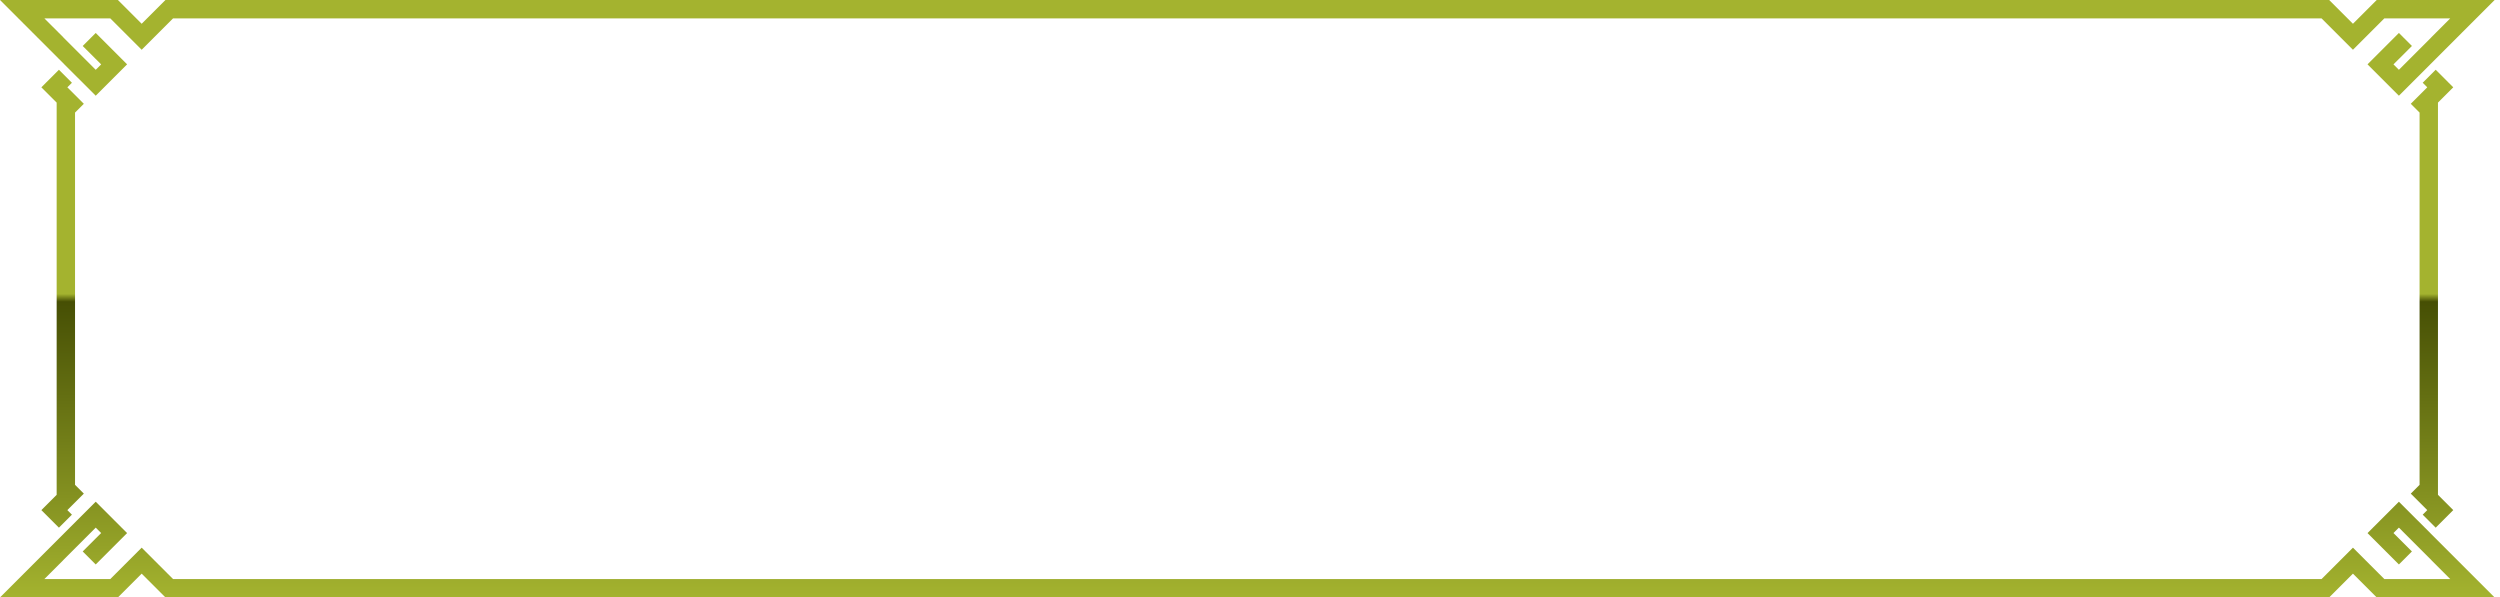
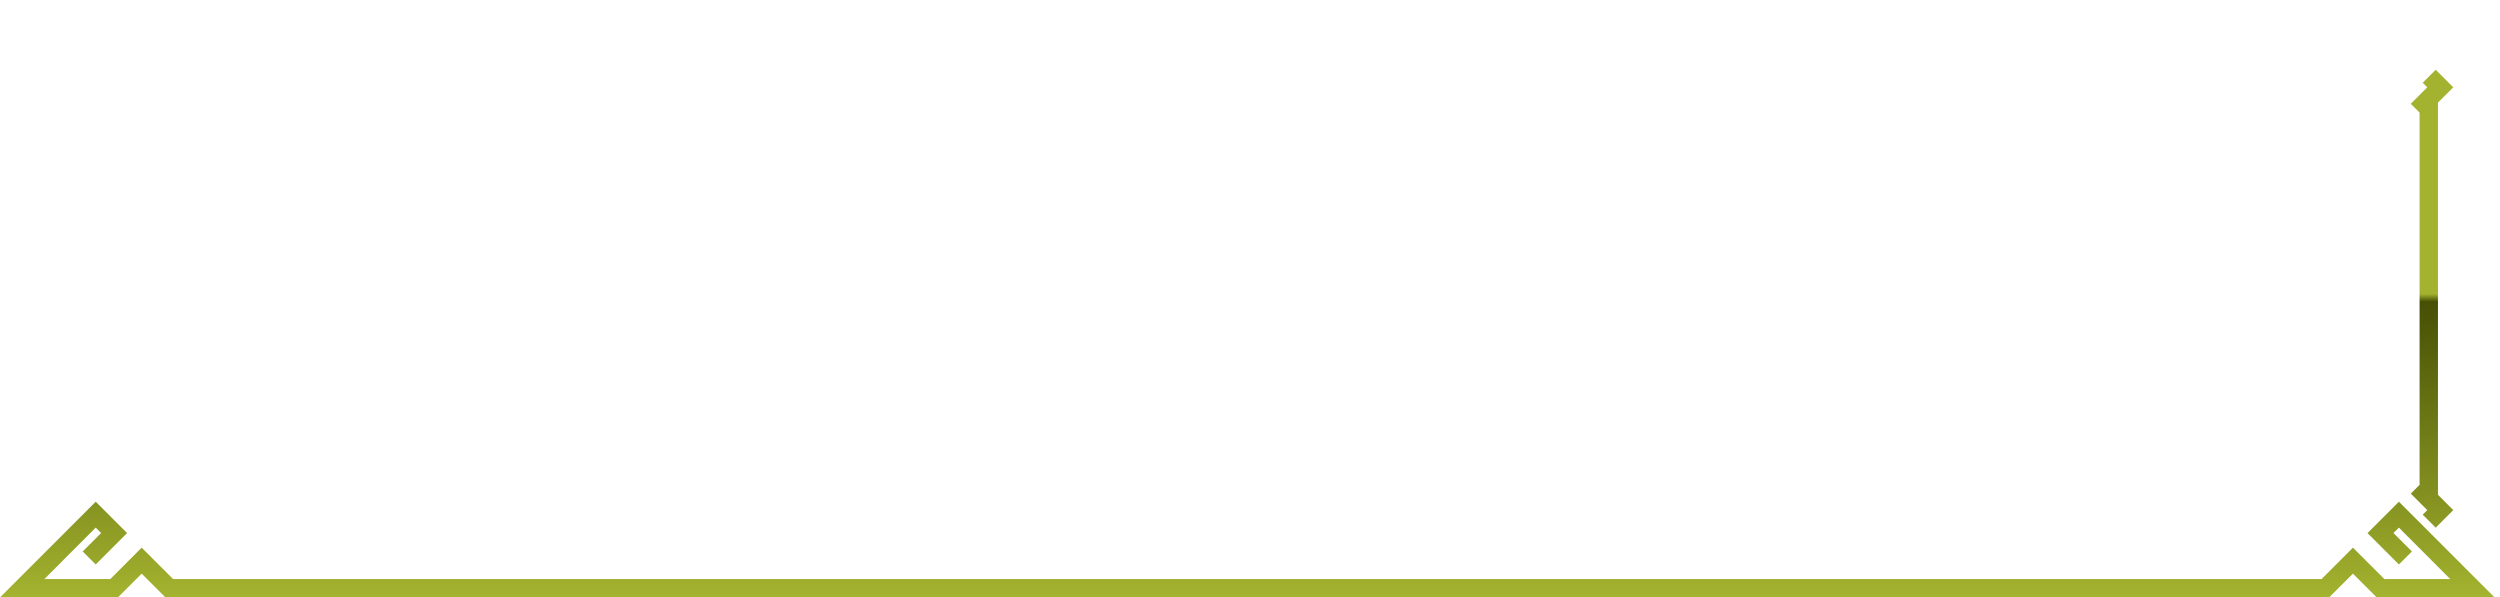
<svg xmlns="http://www.w3.org/2000/svg" width="272" height="65" viewBox="0 0 272 65" fill="none">
-   <path d="M0 0H12.828L15.414 2.586L18 0H253.414L256 2.586L258.586 0H271.414L264.414 7L264.415 7.001L263.001 8.415L263 8.414L261 10.414L257.586 7L261 3.586L262.416 5.002L261.002 6.416L261 6.414L260.414 7L260.416 7.002L260.411 7.007L260.999 7.595L264.534 4.059L264.53 4.055L266.586 2H259.414L256 5.414L252.586 2H18.828L15.414 5.414L12 2H4.828L6.884 4.055L6.88 4.059L10.416 7.595L11.004 7.007L10.998 7.002L11 7L10.414 6.414L10.413 6.416L8.998 5.002L10.414 3.586L13.828 7L10.414 10.414L8.414 8.414L8.413 8.415L6.999 7.001L7 7L0 0Z" fill="url(#paint0_linear_150_5453)" />
-   <path d="M6.411 7.589L4.5 9.5L6.164 11.164V53.836L4.5 55.5L6.411 57.411L7.825 55.997L7.328 55.5L9.121 53.707L8.164 52.75V12.25L9.121 11.293L7.328 9.5L7.825 9.003L6.411 7.589Z" fill="url(#paint1_linear_150_5453)" />
  <path d="M0 65H12.828L15.414 62.414L18 65H253.414L256 62.414L258.586 65H271.414L264.414 58L264.415 57.999L263.001 56.585L263 56.586L261 54.586L257.586 58L261 61.414L262.416 59.998L261.002 58.584L261 58.586L260.414 58L260.416 57.998L260.411 57.993L260.999 57.405L264.534 60.941L264.53 60.944L266.586 63H259.414L256 59.586L252.586 63H18.828L15.414 59.586L12 63H4.828L6.884 60.944L6.88 60.941L10.416 57.405L11.004 57.993L10.998 57.998L11 58L10.414 58.586L10.413 58.584L8.998 59.998L10.414 61.414L13.828 58L10.414 54.586L8.414 56.586L8.413 56.585L6.999 57.999L7 58L0 65Z" fill="url(#paint2_linear_150_5453)" />
  <path d="M265.003 7.589L266.914 9.5L265.25 11.164V53.836L266.914 55.5L265.003 57.411L263.589 55.997L264.086 55.5L262.293 53.707L263.25 52.75V12.25L262.293 11.293L264.086 9.5L263.589 9.003L265.003 7.589Z" fill="url(#paint3_linear_150_5453)" />
  <defs>
    <linearGradient id="paint0_linear_150_5453" x1="135.707" y1="0" x2="135.707" y2="65" gradientUnits="userSpaceOnUse">
      <stop stop-color="#A4B32F" />
      <stop offset="0.492" stop-color="#A4B32F" />
      <stop offset="0.505" stop-color="#464F04" />
      <stop offset="1" stop-color="#A4B32F" />
    </linearGradient>
    <linearGradient id="paint1_linear_150_5453" x1="135.707" y1="0" x2="135.707" y2="65" gradientUnits="userSpaceOnUse">
      <stop stop-color="#A4B32F" />
      <stop offset="0.492" stop-color="#A4B32F" />
      <stop offset="0.505" stop-color="#464F04" />
      <stop offset="1" stop-color="#A4B32F" />
    </linearGradient>
    <linearGradient id="paint2_linear_150_5453" x1="135.707" y1="0" x2="135.707" y2="65" gradientUnits="userSpaceOnUse">
      <stop stop-color="#A4B32F" />
      <stop offset="0.492" stop-color="#A4B32F" />
      <stop offset="0.505" stop-color="#464F04" />
      <stop offset="1" stop-color="#A4B32F" />
    </linearGradient>
    <linearGradient id="paint3_linear_150_5453" x1="135.707" y1="0" x2="135.707" y2="65" gradientUnits="userSpaceOnUse">
      <stop stop-color="#A4B32F" />
      <stop offset="0.492" stop-color="#A4B32F" />
      <stop offset="0.505" stop-color="#464F04" />
      <stop offset="1" stop-color="#A4B32F" />
    </linearGradient>
  </defs>
</svg>